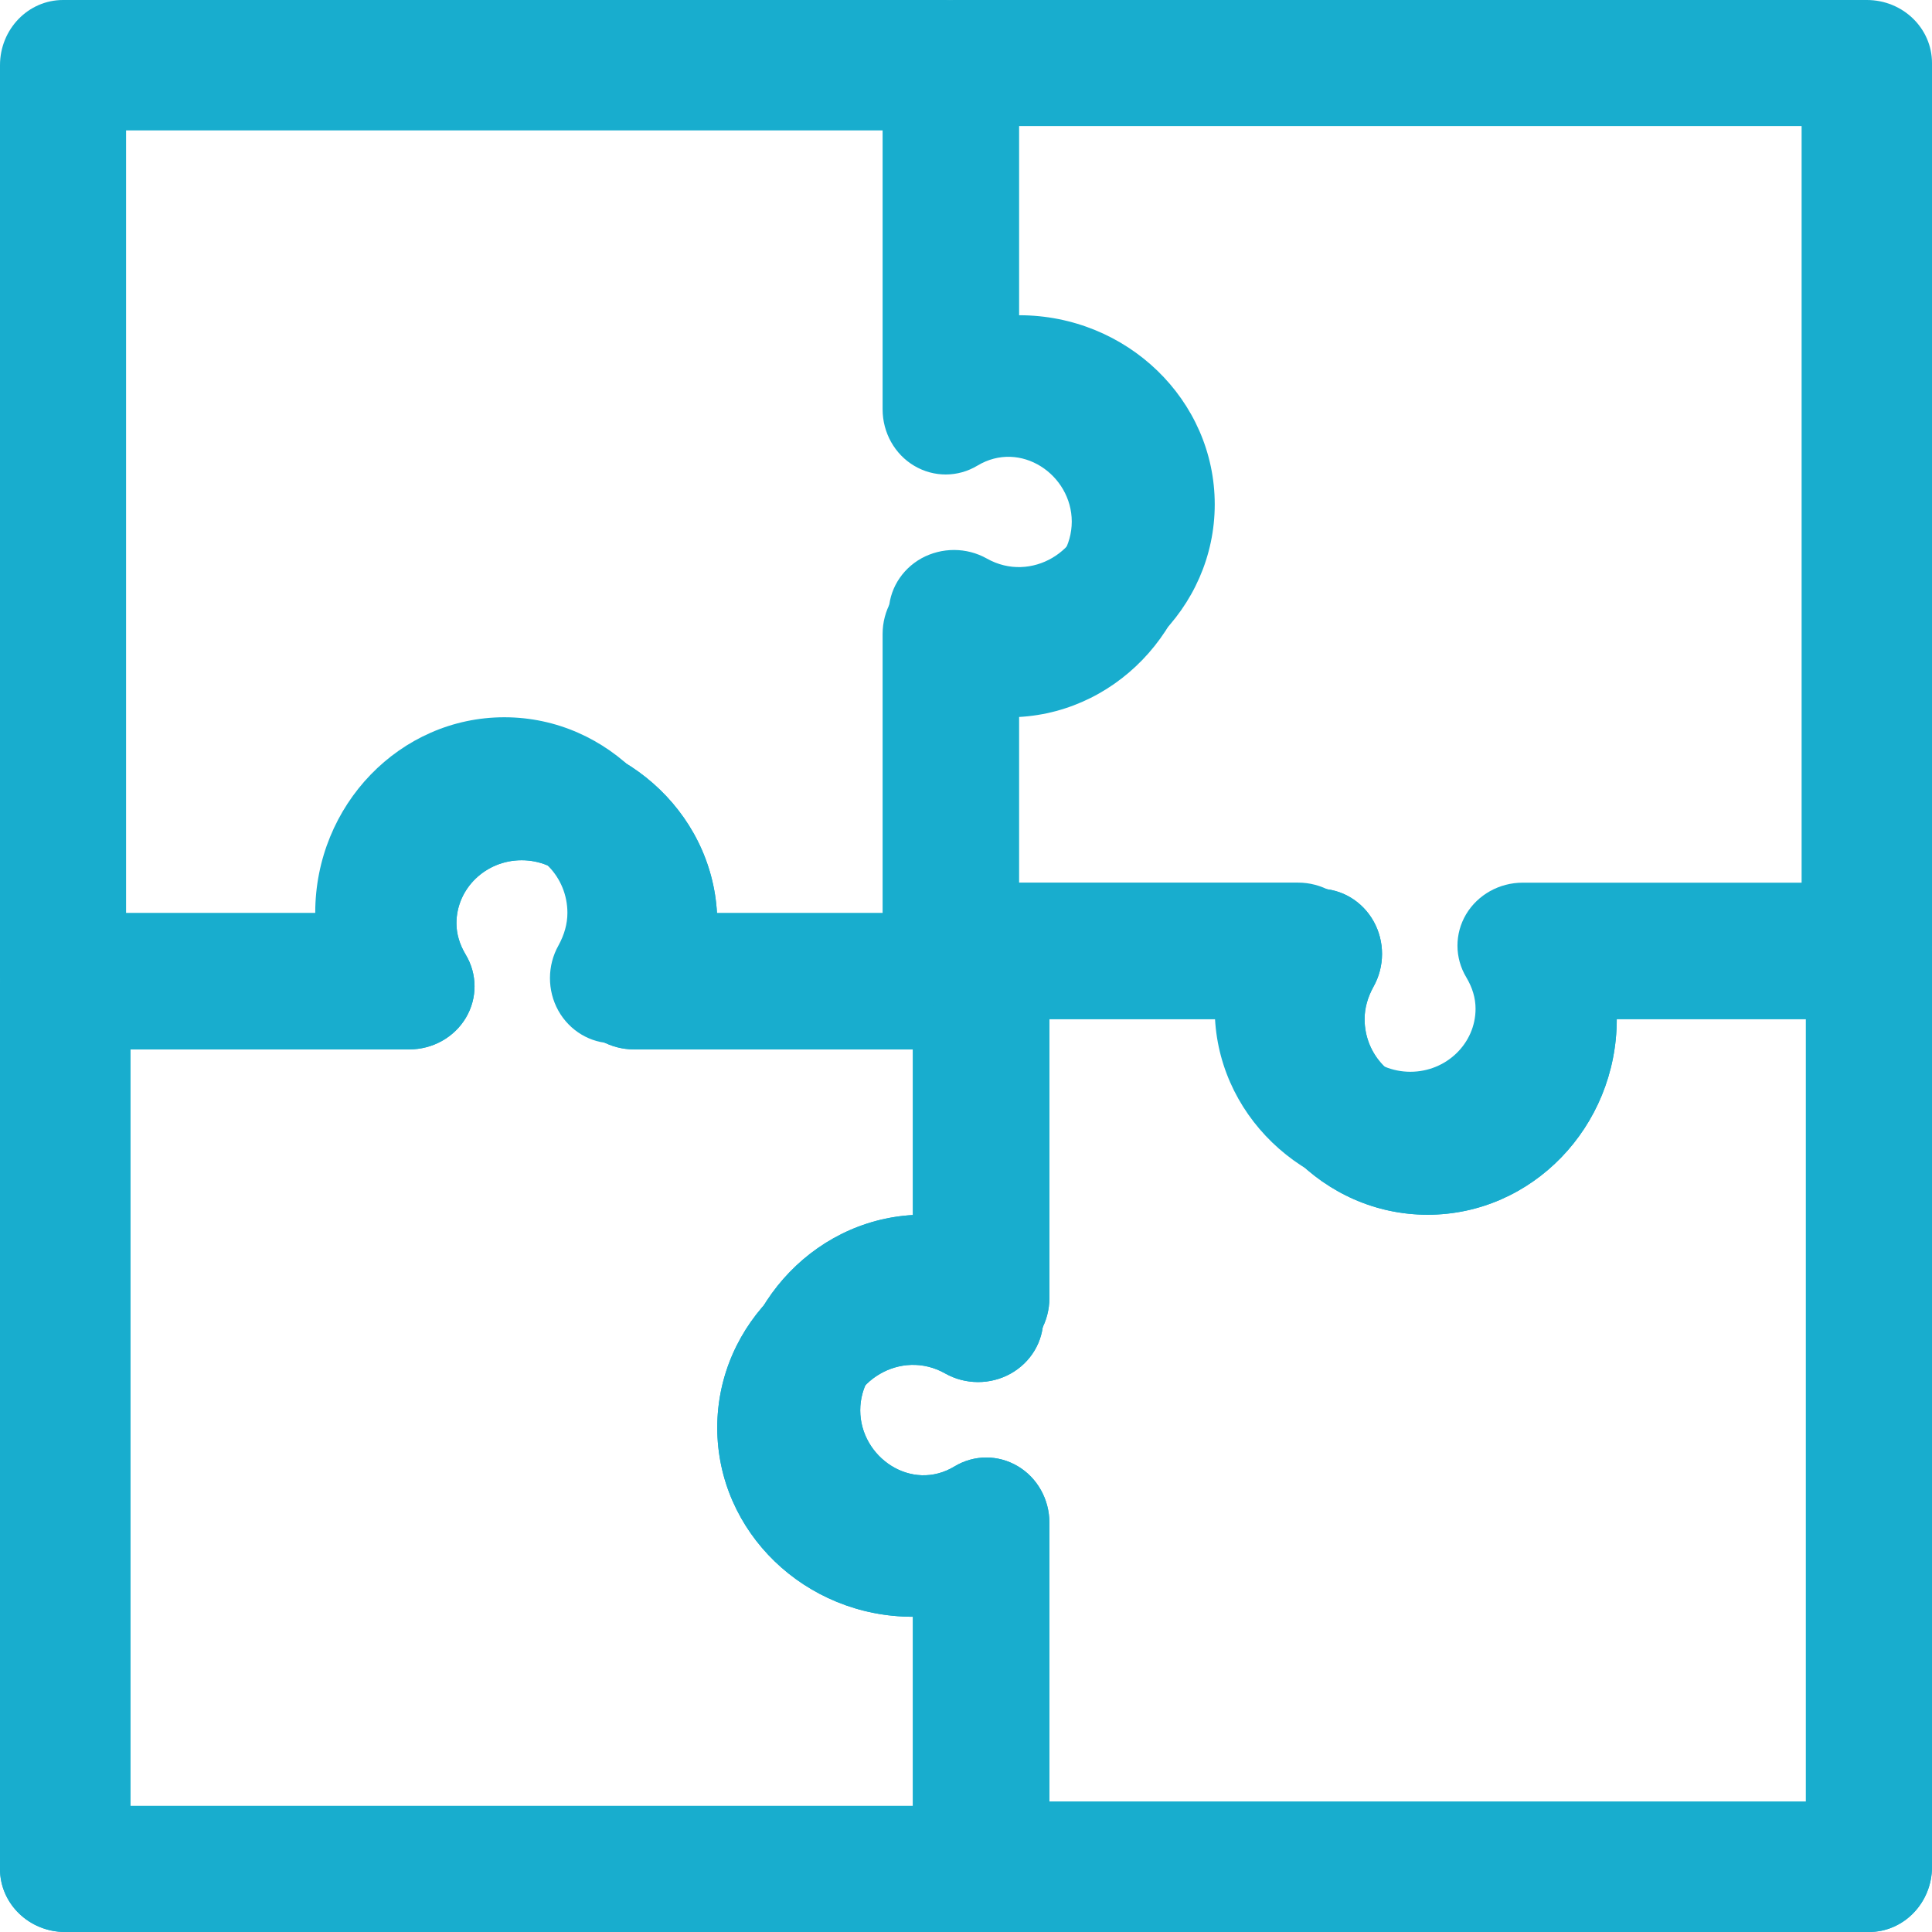
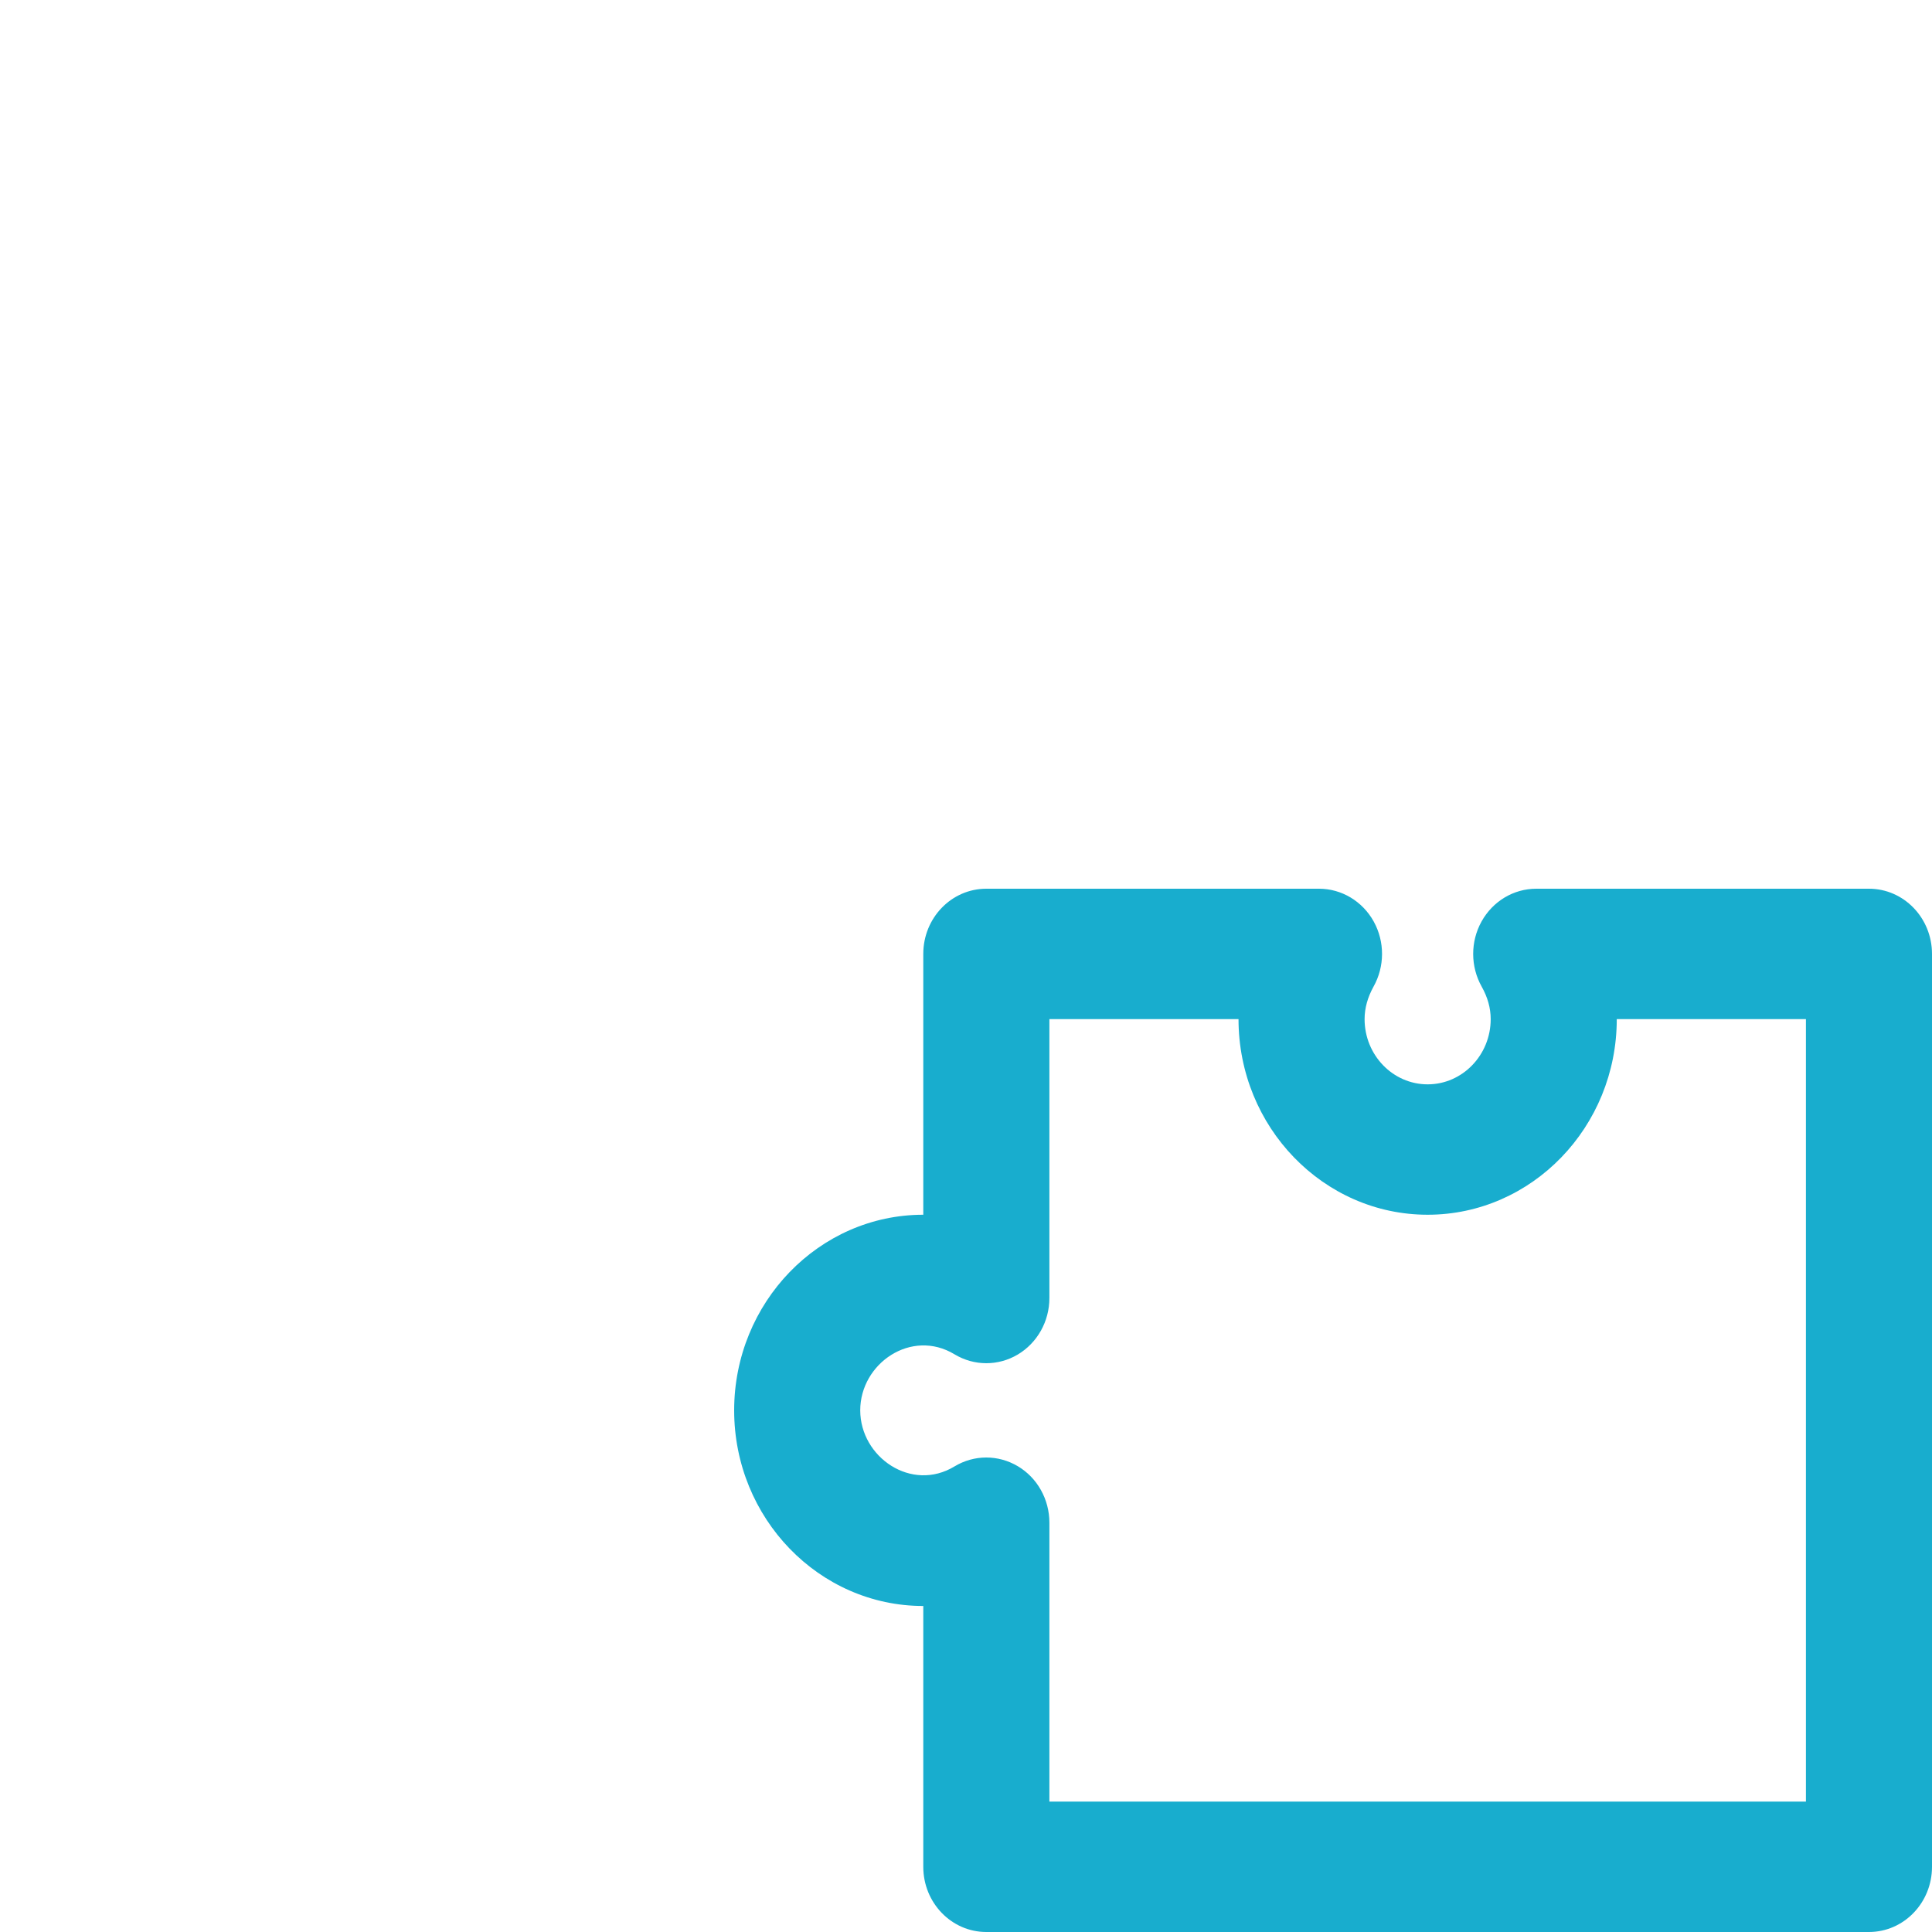
<svg xmlns="http://www.w3.org/2000/svg" width="55px" height="55px" viewBox="0 0 55 55" version="1.1">
  <title>Puzzle Copy</title>
  <g id="Page-1" stroke="none" stroke-width="1" fill="none" fill-rule="evenodd">
    <g id="Puzzle-Copy" fill="#18ADCE" fill-rule="nonzero">
-       <path d="M27.844,55 L1.856,55 C0.83,55 0,54.196 0,53.205 L0,28.079 C0,27.088 0.83,26.284 1.856,26.284 L9.281,26.284 C9.281,23.316 11.78,20.9 14.85,20.9 C17.92,20.9 20.419,23.316 20.419,26.284 L27.844,26.284 C28.87,26.284 29.7,27.088 29.7,28.079 L29.7,37.55 C29.7,38.192 29.345,38.785 28.768,39.106 C28.193,39.425 27.485,39.425 26.908,39.1 C25.639,38.381 24.131,39.348 24.131,40.642 C24.133,41.934 25.64,42.903 26.908,42.184 C27.485,41.859 28.191,41.859 28.768,42.178 C29.345,42.498 29.7,43.092 29.7,43.734 L29.7,53.205 C29.7,54.196 28.87,55 27.844,55 Z M3.712,51.411 L25.988,51.411 L25.988,46.026 C22.917,46.026 20.419,43.611 20.419,40.642 C20.419,37.674 22.917,35.258 25.988,35.258 L25.988,29.874 L18.048,29.874 C17.384,29.874 16.771,29.531 16.439,28.973 C16.109,28.416 16.11,27.731 16.445,27.176 C16.617,26.885 16.706,26.586 16.706,26.284 C16.706,25.295 15.875,24.489 14.85,24.489 C13.825,24.489 12.994,25.295 12.994,26.284 C12.994,26.586 13.083,26.885 13.257,27.176 C13.591,27.731 13.593,28.416 13.263,28.973 C12.931,29.531 12.318,29.874 11.652,29.874 L3.712,29.874 L3.712,51.411 Z" id="Shape" />
-       <path d="M27.844,55 L1.856,55 C0.83,55 0,54.196 0,53.205 L0,28.079 C0,27.088 0.83,26.284 1.856,26.284 L9.281,26.284 C9.281,23.316 11.78,20.9 14.85,20.9 C17.92,20.9 20.419,23.316 20.419,26.284 L27.844,26.284 C28.87,26.284 29.7,27.088 29.7,28.079 L29.7,37.55 C29.7,38.192 29.345,38.785 28.768,39.106 C28.193,39.425 27.485,39.425 26.908,39.1 C25.639,38.381 24.131,39.348 24.131,40.642 C24.133,41.934 25.64,42.903 26.908,42.184 C27.485,41.859 28.191,41.859 28.768,42.178 C29.345,42.498 29.7,43.092 29.7,43.734 L29.7,53.205 C29.7,54.196 28.87,55 27.844,55 Z M3.712,51.411 L25.988,51.411 L25.988,46.026 C22.917,46.026 20.419,43.611 20.419,40.642 C20.419,37.674 22.917,35.258 25.988,35.258 L25.988,29.874 L18.048,29.874 C17.384,29.874 16.771,29.531 16.439,28.973 C16.109,28.416 16.11,27.731 16.445,27.176 C16.617,26.885 16.706,26.586 16.706,26.284 C16.706,25.295 15.875,24.489 14.85,24.489 C13.825,24.489 12.994,25.295 12.994,26.284 C12.994,26.586 13.083,26.885 13.257,27.176 C13.591,27.731 13.593,28.416 13.263,28.973 C12.931,29.531 12.318,29.874 11.652,29.874 L3.712,29.874 L3.712,51.411 Z" id="Shape" />
      <path d="M53.205,55 L28.079,55 C27.086,55 26.284,54.168 26.284,53.144 L26.284,45.719 C23.316,45.719 20.9,43.22 20.9,40.15 C20.9,37.08 23.316,34.581 26.284,34.581 L26.284,27.156 C26.284,26.132 27.086,25.3 28.079,25.3 L37.55,25.3 C38.192,25.3 38.785,25.655 39.106,26.232 C39.425,26.807 39.423,27.516 39.1,28.09 C38.934,28.391 38.847,28.701 38.847,29.012 C38.847,30.035 39.651,30.869 40.642,30.869 C41.633,30.869 42.437,30.035 42.437,29.012 C42.437,28.701 42.351,28.391 42.182,28.09 C41.859,27.516 41.857,26.807 42.177,26.232 C42.498,25.655 43.09,25.3 43.734,25.3 L53.205,25.3 C54.198,25.3 55,26.132 55,27.156 L55,53.144 C55,54.168 54.198,55 53.205,55 Z M29.874,51.288 L51.411,51.288 L51.411,29.012 L46.026,29.012 C46.026,32.083 43.611,34.581 40.642,34.581 C37.674,34.581 35.258,32.083 35.258,29.012 L29.874,29.012 L29.874,36.952 C29.874,37.616 29.531,38.229 28.973,38.561 C28.416,38.891 27.733,38.891 27.174,38.555 C25.947,37.811 24.489,38.812 24.489,40.15 C24.491,41.486 25.949,42.489 27.174,41.745 C27.733,41.409 28.415,41.409 28.973,41.739 C29.531,42.069 29.874,42.684 29.874,43.348 L29.874,51.288 Z" id="Shape" />
-       <path d="M53.205,55 L28.079,55 C27.086,55 26.284,54.168 26.284,53.144 L26.284,45.719 C23.316,45.719 20.9,43.22 20.9,40.15 C20.9,37.08 23.316,34.581 26.284,34.581 L26.284,27.156 C26.284,26.132 27.086,25.3 28.079,25.3 L37.55,25.3 C38.192,25.3 38.785,25.655 39.106,26.232 C39.425,26.807 39.423,27.516 39.1,28.09 C38.934,28.391 38.847,28.701 38.847,29.012 C38.847,30.035 39.651,30.869 40.642,30.869 C41.633,30.869 42.437,30.035 42.437,29.012 C42.437,28.701 42.351,28.391 42.182,28.09 C41.859,27.516 41.857,26.807 42.177,26.232 C42.498,25.655 43.09,25.3 43.734,25.3 L53.205,25.3 C54.198,25.3 55,26.132 55,27.156 L55,53.144 C55,54.168 54.198,55 53.205,55 Z M29.874,51.288 L51.411,51.288 L51.411,29.012 L46.026,29.012 C46.026,32.083 43.611,34.581 40.642,34.581 C37.674,34.581 35.258,32.083 35.258,29.012 L29.874,29.012 L29.874,36.952 C29.874,37.616 29.531,38.229 28.973,38.561 C28.416,38.891 27.733,38.891 27.174,38.555 C25.947,37.811 24.489,38.812 24.489,40.15 C24.491,41.486 25.949,42.489 27.174,41.745 C27.733,41.409 28.415,41.409 28.973,41.739 C29.531,42.069 29.874,42.684 29.874,43.348 L29.874,51.288 Z" id="Shape" />
-       <path d="M26.921,29.7 L17.45,29.7 C16.81,29.7 16.215,29.345 15.894,28.77 C15.575,28.195 15.577,27.485 15.9,26.912 C16.066,26.609 16.153,26.299 16.153,25.988 C16.153,24.965 15.349,24.131 14.358,24.131 C13.367,24.131 12.563,24.965 12.563,25.988 C12.563,26.299 12.649,26.609 12.818,26.91 C13.141,27.485 13.143,28.193 12.823,28.768 C12.502,29.345 11.908,29.7 11.266,29.7 L1.795,29.7 C0.802,29.7 0,28.868 0,27.844 L0,1.856 C0,0.832 0.802,0 1.795,0 L26.921,0 C27.914,0 28.716,0.832 28.716,1.856 L28.716,9.281 C31.684,9.281 34.1,11.78 34.1,14.85 C34.1,17.92 31.684,20.419 28.716,20.419 L28.716,27.844 C28.716,28.868 27.914,29.7 26.921,29.7 Z M19.742,25.988 L25.126,25.988 L25.126,18.048 C25.126,17.384 25.469,16.771 26.027,16.439 C26.587,16.11 27.267,16.11 27.826,16.445 C29.051,17.187 30.509,16.186 30.511,14.85 C30.511,13.514 29.053,12.517 27.826,13.255 C27.267,13.591 26.585,13.591 26.027,13.261 C25.469,12.931 25.126,12.316 25.126,11.652 L25.126,3.712 L3.589,3.712 L3.589,25.988 L8.974,25.988 C8.974,22.917 11.389,20.419 14.358,20.419 C17.326,20.419 19.742,22.917 19.742,25.988 Z" id="Shape" />
-       <path d="M40.15,34.1 C37.08,34.1 34.581,31.684 34.581,28.716 L27.156,28.716 C26.13,28.716 25.3,27.912 25.3,26.921 L25.3,17.45 C25.3,16.808 25.655,16.215 26.232,15.894 C26.811,15.577 27.515,15.577 28.092,15.9 C29.36,16.617 30.867,15.65 30.869,14.358 C30.869,13.066 29.361,12.102 28.092,12.816 C27.515,13.141 26.809,13.141 26.232,12.822 C25.655,12.502 25.3,11.908 25.3,11.266 L25.3,1.795 C25.3,0.804 26.13,0 27.156,0 L53.144,0 C54.17,0 55,0.804 55,1.795 L55,26.921 C55,27.912 54.17,28.716 53.144,28.716 L45.719,28.716 C45.719,31.684 43.22,34.1 40.15,34.1 Z M29.012,25.126 L36.952,25.126 C37.614,25.126 38.229,25.469 38.561,26.025 C38.891,26.582 38.89,27.267 38.555,27.822 C38.383,28.115 38.294,28.414 38.294,28.716 C38.294,29.705 39.125,30.511 40.15,30.511 C41.175,30.511 42.006,29.705 42.006,28.716 C42.006,28.414 41.917,28.115 41.743,27.824 C41.409,27.267 41.407,26.584 41.737,26.027 C42.069,25.471 42.684,25.128 43.346,25.128 L51.288,25.128 L51.288,3.589 L29.012,3.589 L29.012,8.974 C32.083,8.974 34.581,11.389 34.581,14.358 C34.581,17.326 32.083,19.742 29.012,19.742 L29.012,25.126 Z" id="Shape" />
    </g>
  </g>
</svg>